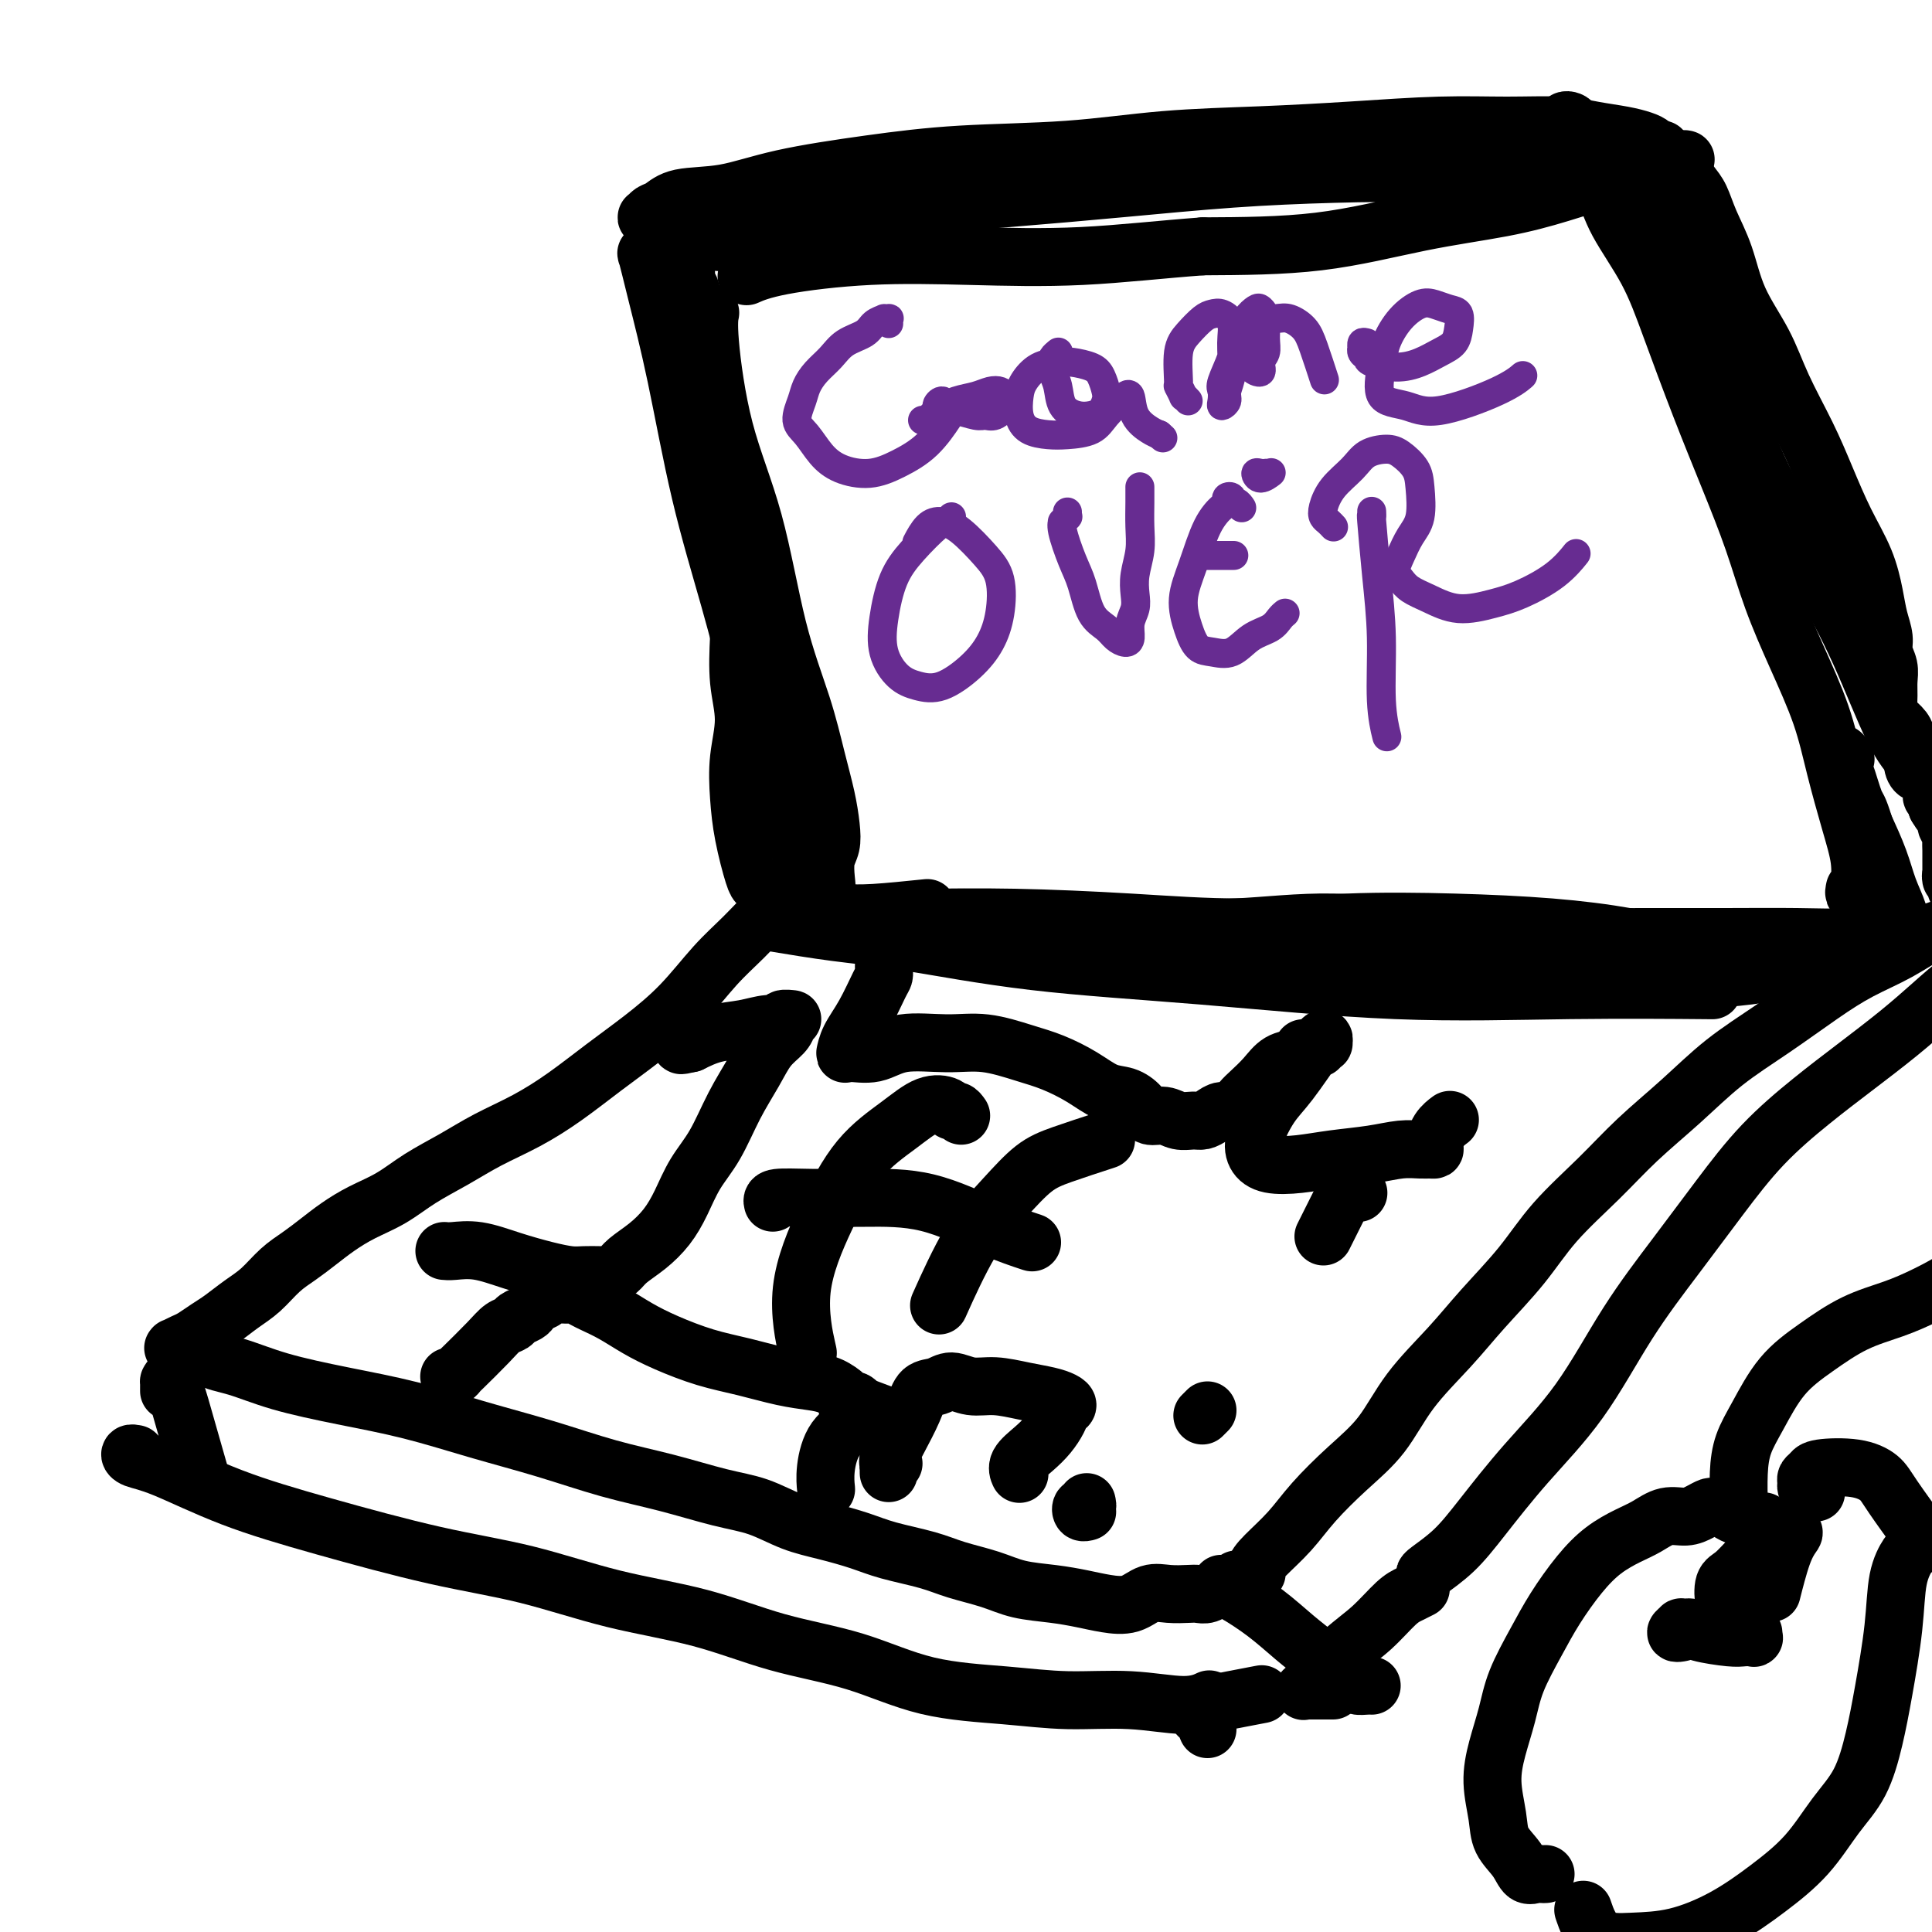
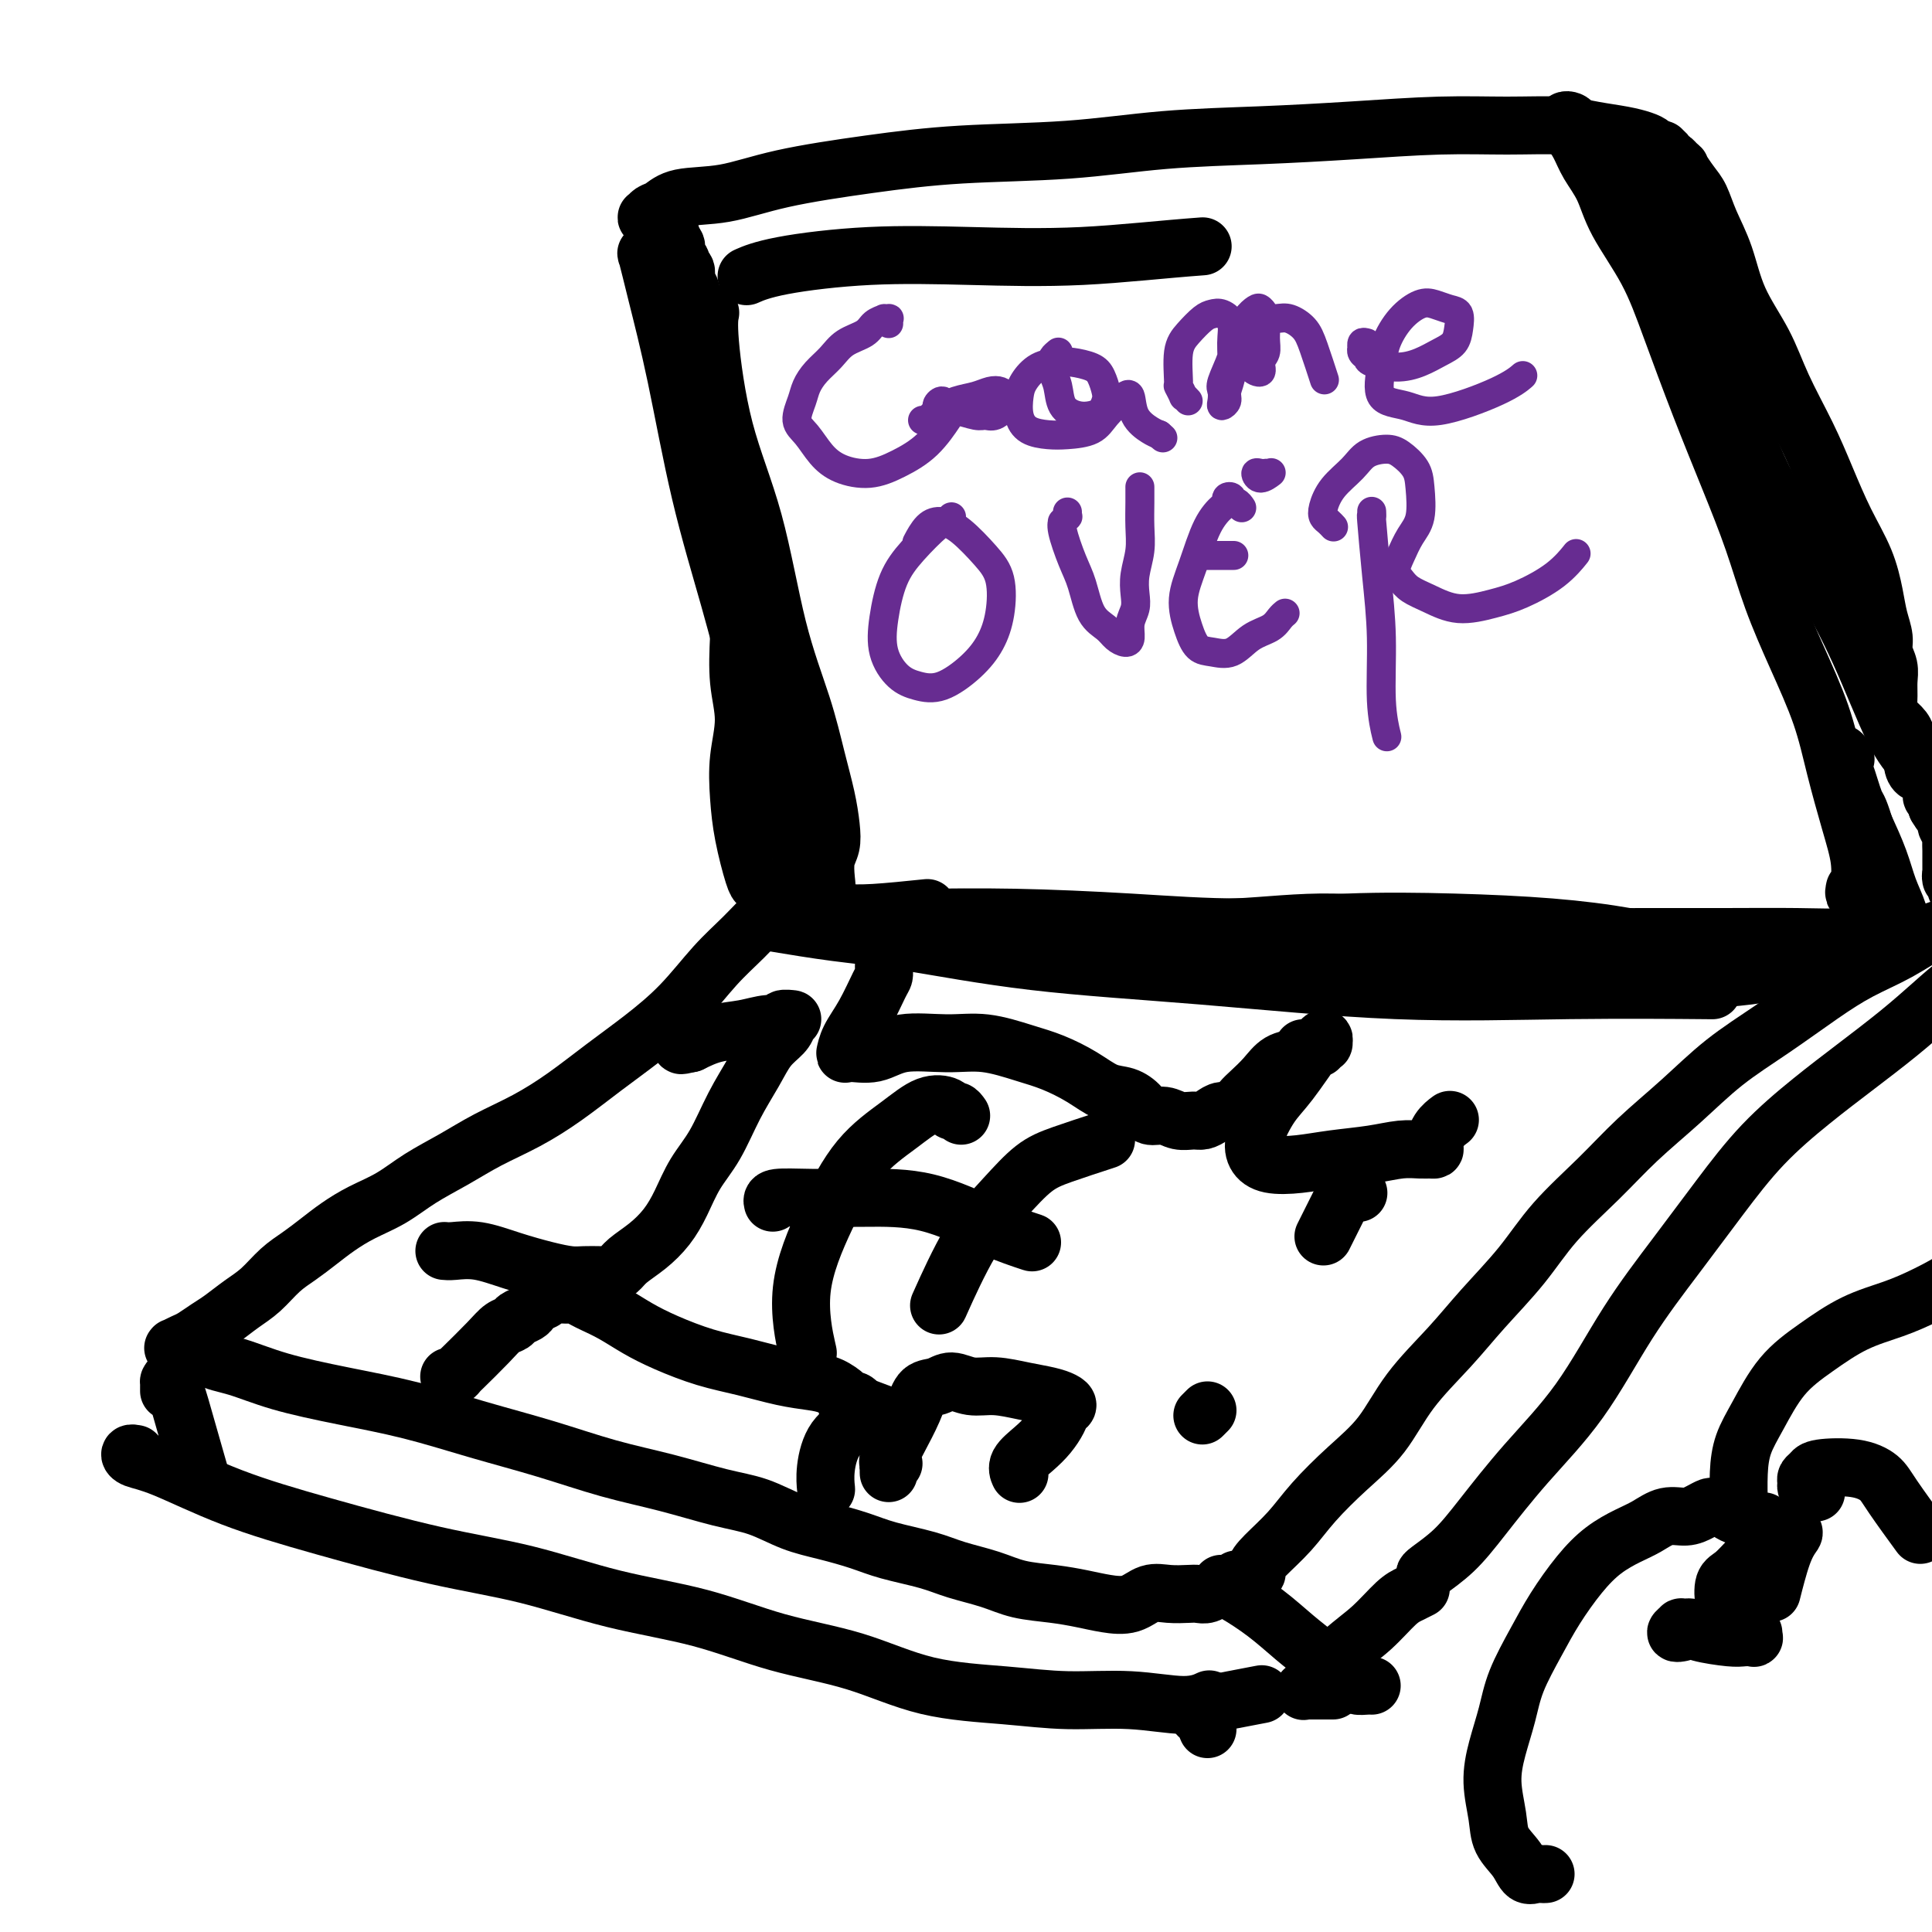
<svg xmlns="http://www.w3.org/2000/svg" viewBox="0 0 400 400" version="1.1">
  <g fill="none" stroke="#000000" stroke-width="12" stroke-linecap="round" stroke-linejoin="round">
    <path d="M157,183c-0.224,-0.131 -0.447,-0.262 -1,-2c-0.553,-1.738 -1.434,-5.083 -2,-8c-0.566,-2.917 -0.817,-5.404 -1,-8c-0.183,-2.596 -0.297,-5.300 0,-8c0.297,-2.700 1.004,-5.398 1,-8c-0.004,-2.602 -0.718,-5.110 -1,-8c-0.282,-2.890 -0.131,-6.162 0,-9c0.131,-2.838 0.242,-5.244 0,-8c-0.242,-2.756 -0.837,-5.864 -1,-9c-0.163,-3.136 0.107,-6.301 0,-9c-0.107,-2.699 -0.592,-4.932 -1,-7c-0.408,-2.068 -0.739,-3.970 -1,-6c-0.261,-2.030 -0.452,-4.186 -1,-6c-0.548,-1.814 -1.453,-3.284 -2,-5c-0.547,-1.716 -0.735,-3.677 -1,-5c-0.265,-1.323 -0.606,-2.007 -1,-3c-0.394,-0.993 -0.841,-2.296 -1,-3c-0.159,-0.704 -0.028,-0.808 0,-1c0.028,-0.192 -0.045,-0.470 0,-1c0.045,-0.530 0.209,-1.311 0,-2c-0.209,-0.689 -0.792,-1.287 -1,-2c-0.208,-0.713 -0.041,-1.543 0,-2c0.041,-0.457 -0.046,-0.542 0,-1c0.046,-0.458 0.224,-1.289 0,-2c-0.224,-0.711 -0.848,-1.303 -1,-2c-0.152,-0.697 0.170,-1.500 0,-2c-0.170,-0.500 -0.833,-0.698 -1,-1c-0.167,-0.302 0.161,-0.710 0,-1c-0.161,-0.290 -0.813,-0.463 -1,-1c-0.187,-0.537 0.089,-1.439 0,-2c-0.089,-0.561 -0.545,-0.780 -1,-1" />
    <path d="M139,50c-1.980,-8.842 -0.429,-2.948 0,-1c0.429,1.948 -0.264,-0.052 -1,-1c-0.736,-0.948 -1.515,-0.846 -2,-1c-0.485,-0.154 -0.674,-0.565 -1,-1c-0.326,-0.435 -0.787,-0.894 -1,-1c-0.213,-0.106 -0.179,0.142 0,0c0.179,-0.142 0.502,-0.674 1,-1c0.498,-0.326 1.170,-0.447 2,-1c0.830,-0.553 1.816,-1.539 4,-2c2.184,-0.461 5.565,-0.399 9,-1c3.435,-0.601 6.922,-1.867 12,-3c5.078,-1.133 11.746,-2.135 18,-3c6.254,-0.865 12.096,-1.594 19,-2c6.904,-0.406 14.872,-0.491 22,-1c7.128,-0.509 13.416,-1.443 20,-2c6.584,-0.557 13.463,-0.739 20,-1c6.537,-0.261 12.732,-0.603 19,-1c6.268,-0.397 12.609,-0.850 18,-1c5.391,-0.150 9.832,0.001 14,0c4.168,-0.001 8.062,-0.155 11,0c2.938,0.155 4.919,0.620 7,1c2.081,0.380 4.260,0.676 6,1c1.740,0.324 3.039,0.674 4,1c0.961,0.326 1.582,0.626 2,1c0.418,0.374 0.633,0.822 1,1c0.367,0.178 0.886,0.085 1,0c0.114,-0.085 -0.177,-0.164 0,0c0.177,0.164 0.821,0.570 1,1c0.179,0.430 -0.106,0.885 0,1c0.106,0.115 0.602,-0.110 1,0c0.398,0.110 0.699,0.555 1,1" />
    <path d="M347,34c1.215,0.851 0.752,0.478 1,1c0.248,0.522 1.208,1.938 2,3c0.792,1.062 1.415,1.768 2,3c0.585,1.232 1.130,2.989 2,5c0.870,2.011 2.063,4.275 3,7c0.937,2.725 1.618,5.912 3,9c1.382,3.088 3.464,6.077 5,9c1.536,2.923 2.526,5.781 4,9c1.474,3.219 3.431,6.800 5,10c1.569,3.200 2.749,6.018 4,9c1.251,2.982 2.574,6.129 4,9c1.426,2.871 2.955,5.468 4,8c1.045,2.532 1.604,4.999 2,7c0.396,2.001 0.628,3.536 1,5c0.372,1.464 0.884,2.856 1,4c0.116,1.144 -0.166,2.039 0,3c0.166,0.961 0.778,1.986 1,3c0.222,1.014 0.052,2.015 0,3c-0.052,0.985 0.013,1.955 0,3c-0.013,1.045 -0.105,2.166 0,3c0.105,0.834 0.406,1.382 1,2c0.594,0.618 1.482,1.308 2,2c0.518,0.692 0.667,1.388 1,2c0.333,0.612 0.850,1.141 1,2c0.150,0.859 -0.066,2.047 0,3c0.066,0.953 0.414,1.670 1,2c0.586,0.330 1.411,0.274 2,1c0.589,0.726 0.941,2.236 1,3c0.059,0.764 -0.177,0.783 0,1c0.177,0.217 0.765,0.634 1,1c0.235,0.366 0.118,0.683 0,1" />
    <path d="M401,167c2.016,3.435 2.057,2.022 2,2c-0.057,-0.022 -0.211,1.346 0,2c0.211,0.654 0.789,0.595 1,1c0.211,0.405 0.057,1.273 0,2c-0.057,0.727 -0.015,1.314 0,2c0.015,0.686 0.003,1.471 0,2c-0.003,0.529 0.003,0.804 0,1c-0.003,0.196 -0.015,0.315 0,1c0.015,0.685 0.056,1.935 0,2c-0.056,0.065 -0.211,-1.055 0,-1c0.211,0.055 0.788,1.284 1,2c0.212,0.716 0.061,0.919 0,1c-0.061,0.081 -0.030,0.041 0,0" />
    <path d="M160,191c4.370,0.722 8.741,1.445 13,2c4.259,0.555 8.407,0.944 15,2c6.593,1.056 15.630,2.780 26,4c10.370,1.220 22.071,1.935 35,3c12.929,1.065 27.084,2.481 40,3c12.916,0.519 24.593,0.140 36,0c11.407,-0.140 22.545,-0.040 27,0c4.455,0.040 2.228,0.020 0,0" />
    <path d="M162,187c0.083,-0.114 0.166,-0.229 0,0c-0.166,0.229 -0.583,0.800 -1,1c-0.417,0.200 -0.836,0.029 -2,1c-1.164,0.971 -3.074,3.083 -5,5c-1.926,1.917 -3.867,3.639 -6,6c-2.133,2.361 -4.458,5.363 -7,8c-2.542,2.637 -5.301,4.911 -8,7c-2.699,2.089 -5.339,3.994 -8,6c-2.661,2.006 -5.344,4.115 -8,6c-2.656,1.885 -5.286,3.547 -8,5c-2.714,1.453 -5.512,2.696 -8,4c-2.488,1.304 -4.664,2.670 -7,4c-2.336,1.330 -4.830,2.624 -7,4c-2.170,1.376 -4.015,2.833 -6,4c-1.985,1.167 -4.109,2.044 -6,3c-1.891,0.956 -3.548,1.992 -5,3c-1.452,1.008 -2.698,1.988 -4,3c-1.302,1.012 -2.659,2.057 -4,3c-1.341,0.943 -2.665,1.785 -4,3c-1.335,1.215 -2.679,2.801 -4,4c-1.321,1.199 -2.618,2.009 -4,3c-1.382,0.991 -2.847,2.164 -4,3c-1.153,0.836 -1.993,1.334 -3,2c-1.007,0.666 -2.180,1.499 -3,2c-0.820,0.501 -1.288,0.671 -2,1c-0.712,0.329 -1.667,0.816 -2,1c-0.333,0.184 -0.045,0.063 0,0c0.045,-0.063 -0.153,-0.068 0,0c0.153,0.068 0.657,0.211 1,0c0.343,-0.211 0.527,-0.774 1,-1c0.473,-0.226 1.237,-0.113 2,0" />
    <path d="M40,278c1.037,0.442 1.629,2.046 3,3c1.371,0.954 3.522,1.259 6,2c2.478,0.741 5.283,1.919 9,3c3.717,1.081 8.344,2.064 13,3c4.656,0.936 9.339,1.825 14,3c4.661,1.175 9.301,2.636 14,4c4.699,1.364 9.458,2.629 14,4c4.542,1.371 8.866,2.846 13,4c4.134,1.154 8.077,1.986 12,3c3.923,1.014 7.826,2.211 11,3c3.174,0.789 5.619,1.170 8,2c2.381,0.830 4.698,2.109 7,3c2.302,0.891 4.587,1.393 7,2c2.413,0.607 4.952,1.317 7,2c2.048,0.683 3.606,1.338 6,2c2.394,0.662 5.626,1.329 8,2c2.374,0.671 3.891,1.346 6,2c2.109,0.654 4.811,1.289 7,2c2.189,0.711 3.866,1.499 6,2c2.134,0.501 4.724,0.715 7,1c2.276,0.285 4.239,0.640 6,1c1.761,0.360 3.319,0.723 5,1c1.681,0.277 3.486,0.466 5,0c1.514,-0.466 2.737,-1.588 4,-2c1.263,-0.412 2.565,-0.115 4,0c1.435,0.115 3.003,0.046 4,0c0.997,-0.046 1.425,-0.070 2,0c0.575,0.070 1.299,0.235 2,0c0.701,-0.235 1.381,-0.871 2,-1c0.619,-0.129 1.177,0.249 2,0c0.823,-0.249 1.912,-1.124 3,-2" />
    <path d="M257,327c4.182,-1.106 3.137,-1.372 3,-2c-0.137,-0.628 0.633,-1.620 2,-3c1.367,-1.380 3.331,-3.149 5,-5c1.669,-1.851 3.043,-3.784 5,-6c1.957,-2.216 4.498,-4.714 7,-7c2.502,-2.286 4.965,-4.359 7,-7c2.035,-2.641 3.643,-5.851 6,-9c2.357,-3.149 5.465,-6.237 8,-9c2.535,-2.763 4.499,-5.202 7,-8c2.501,-2.798 5.541,-5.957 8,-9c2.459,-3.043 4.338,-5.971 7,-9c2.662,-3.029 6.108,-6.159 9,-9c2.892,-2.841 5.229,-5.392 8,-8c2.771,-2.608 5.974,-5.271 9,-8c3.026,-2.729 5.875,-5.523 9,-8c3.125,-2.477 6.527,-4.635 10,-7c3.473,-2.365 7.019,-4.935 10,-7c2.981,-2.065 5.398,-3.625 8,-5c2.602,-1.375 5.388,-2.564 8,-4c2.612,-1.436 5.049,-3.117 7,-4c1.951,-0.883 3.414,-0.966 4,-1c0.586,-0.034 0.293,-0.017 0,0" />
    <path d="M295,326c-0.015,-0.113 -0.031,-0.227 1,-1c1.031,-0.773 3.107,-2.206 5,-4c1.893,-1.794 3.602,-3.948 6,-7c2.398,-3.052 5.485,-7.000 9,-11c3.515,-4.000 7.457,-8.051 11,-13c3.543,-4.949 6.685,-10.797 10,-16c3.315,-5.203 6.802,-9.761 10,-14c3.198,-4.239 6.107,-8.159 9,-12c2.893,-3.841 5.770,-7.604 9,-11c3.230,-3.396 6.812,-6.424 10,-9c3.188,-2.576 5.983,-4.701 9,-7c3.017,-2.299 6.256,-4.771 9,-7c2.744,-2.229 4.993,-4.216 7,-6c2.007,-1.784 3.771,-3.365 6,-5c2.229,-1.635 4.923,-3.324 6,-4c1.077,-0.676 0.539,-0.338 0,0" />
    <path d="M256,327c-0.338,0.425 -0.676,0.849 -1,1c-0.324,0.151 -0.634,0.027 -1,0c-0.366,-0.027 -0.788,0.042 -1,0c-0.212,-0.042 -0.214,-0.196 0,0c0.214,0.196 0.644,0.741 1,1c0.356,0.259 0.640,0.233 2,1c1.360,0.767 3.797,2.327 6,4c2.203,1.673 4.172,3.457 6,5c1.828,1.543 3.516,2.844 5,4c1.484,1.156 2.766,2.166 4,3c1.234,0.834 2.422,1.491 3,2c0.578,0.509 0.547,0.868 1,1c0.453,0.132 1.391,0.035 2,0c0.609,-0.035 0.888,-0.010 1,0c0.112,0.010 0.056,0.005 0,0" />
    <path d="M28,301c0.117,0.024 0.234,0.049 0,0c-0.234,-0.049 -0.820,-0.171 -1,0c-0.180,0.171 0.047,0.636 1,1c0.953,0.364 2.634,0.626 6,2c3.366,1.374 8.418,3.858 14,6c5.582,2.142 11.693,3.940 19,6c7.307,2.060 15.808,4.382 23,6c7.192,1.618 13.075,2.531 19,4c5.925,1.469 11.893,3.493 18,5c6.107,1.507 12.355,2.498 18,4c5.645,1.502 10.689,3.517 16,5c5.311,1.483 10.891,2.435 16,4c5.109,1.565 9.748,3.745 15,5c5.252,1.255 11.117,1.587 16,2c4.883,0.413 8.784,0.909 13,1c4.216,0.091 8.749,-0.223 13,0c4.251,0.223 8.221,0.983 11,1c2.779,0.017 4.365,-0.709 5,-1c0.635,-0.291 0.317,-0.145 0,0" />
    <path d="M384,184c-0.112,0.536 -0.225,1.073 0,1c0.225,-0.073 0.787,-0.755 1,-1c0.213,-0.245 0.076,-0.053 0,0c-0.076,0.053 -0.091,-0.035 0,-1c0.091,-0.965 0.287,-2.809 0,-5c-0.287,-2.191 -1.056,-4.731 -2,-8c-0.944,-3.269 -2.064,-7.268 -3,-11c-0.936,-3.732 -1.687,-7.198 -3,-11c-1.313,-3.802 -3.189,-7.940 -5,-12c-1.811,-4.060 -3.558,-8.041 -5,-12c-1.442,-3.959 -2.578,-7.895 -4,-12c-1.422,-4.105 -3.130,-8.378 -5,-13c-1.870,-4.622 -3.904,-9.593 -6,-15c-2.096,-5.407 -4.256,-11.250 -6,-16c-1.744,-4.750 -3.072,-8.405 -5,-12c-1.928,-3.595 -4.457,-7.128 -6,-10c-1.543,-2.872 -2.102,-5.084 -3,-7c-0.898,-1.916 -2.136,-3.536 -3,-5c-0.864,-1.464 -1.353,-2.771 -2,-4c-0.647,-1.229 -1.453,-2.381 -2,-3c-0.547,-0.619 -0.834,-0.707 -1,-1c-0.166,-0.293 -0.209,-0.791 0,-1c0.209,-0.209 0.671,-0.129 1,0c0.329,0.129 0.525,0.305 1,1c0.475,0.695 1.231,1.908 3,4c1.769,2.092 4.553,5.063 7,8c2.447,2.937 4.556,5.839 7,10c2.444,4.161 5.222,9.580 8,15" />
    <path d="M351,63c5.329,8.518 5.653,11.814 7,17c1.347,5.186 3.717,12.262 7,19c3.283,6.738 7.479,13.137 11,19c3.521,5.863 6.366,11.190 9,17c2.634,5.810 5.055,12.103 7,16c1.945,3.897 3.413,5.399 4,6c0.587,0.601 0.294,0.300 0,0" />
-     <path d="M150,50c-0.787,0.113 -1.573,0.226 -2,0c-0.427,-0.226 -0.493,-0.792 -1,-1c-0.507,-0.208 -1.455,-0.058 -2,0c-0.545,0.058 -0.688,0.025 -1,0c-0.312,-0.025 -0.793,-0.041 -1,0c-0.207,0.041 -0.139,0.138 1,0c1.139,-0.138 3.349,-0.512 7,-1c3.651,-0.488 8.742,-1.090 15,-2c6.258,-0.910 13.683,-2.128 21,-3c7.317,-0.872 14.528,-1.398 22,-2c7.472,-0.602 15.206,-1.281 23,-2c7.794,-0.719 15.648,-1.477 23,-2c7.352,-0.523 14.201,-0.809 21,-1c6.799,-0.191 13.547,-0.285 20,0c6.453,0.285 12.612,0.949 18,1c5.388,0.051 10.007,-0.512 14,-1c3.993,-0.488 7.361,-0.901 10,-1c2.639,-0.099 4.547,0.116 6,0c1.453,-0.116 2.449,-0.564 3,-1c0.551,-0.436 0.656,-0.860 1,-1c0.344,-0.140 0.929,0.004 1,0c0.071,-0.004 -0.370,-0.157 -1,0c-0.630,0.157 -1.448,0.625 -2,1c-0.552,0.375 -0.838,0.656 -2,1c-1.162,0.344 -3.199,0.751 -5,1c-1.801,0.249 -3.365,0.340 -6,1c-2.635,0.660 -6.341,1.890 -10,3c-3.659,1.110 -7.269,2.102 -12,3c-4.731,0.898 -10.581,1.703 -17,3c-6.419,1.297 -13.405,3.085 -21,4c-7.595,0.915 -15.797,0.958 -24,1" />
    <path d="M249,51c-8.251,0.601 -16.877,1.604 -25,2c-8.123,0.396 -15.743,0.183 -23,0c-7.257,-0.183 -14.151,-0.338 -21,0c-6.849,0.338 -13.652,1.168 -18,2c-4.348,0.832 -6.242,1.666 -7,2c-0.758,0.334 -0.379,0.167 0,0" />
    <path d="M136,56c-0.319,-0.771 -0.638,-1.542 -1,-2c-0.362,-0.458 -0.766,-0.601 -1,-1c-0.234,-0.399 -0.296,-1.052 0,0c0.296,1.052 0.952,3.811 2,8c1.048,4.189 2.488,9.808 4,17c1.512,7.192 3.097,15.958 5,24c1.903,8.042 4.125,15.362 6,22c1.875,6.638 3.405,12.595 5,19c1.595,6.405 3.256,13.258 5,19c1.744,5.742 3.573,10.372 5,14c1.427,3.628 2.453,6.252 3,8c0.547,1.748 0.616,2.618 1,3c0.384,0.382 1.083,0.275 1,0c-0.083,-0.275 -0.947,-0.720 -1,-1c-0.053,-0.280 0.704,-0.397 1,-1c0.296,-0.603 0.130,-1.691 0,-3c-0.130,-1.309 -0.222,-2.838 0,-4c0.222,-1.162 0.760,-1.956 1,-3c0.240,-1.044 0.182,-2.339 0,-4c-0.182,-1.661 -0.489,-3.689 -1,-6c-0.511,-2.311 -1.224,-4.904 -2,-8c-0.776,-3.096 -1.613,-6.694 -3,-11c-1.387,-4.306 -3.324,-9.319 -5,-16c-1.676,-6.681 -3.090,-15.031 -5,-22c-1.910,-6.969 -4.316,-12.559 -6,-19c-1.684,-6.441 -2.646,-13.734 -3,-18c-0.354,-4.266 -0.101,-5.505 0,-6c0.101,-0.495 0.051,-0.248 0,0" />
    <path d="M192,188c-4.043,0.415 -8.086,0.829 -11,1c-2.914,0.171 -4.700,0.098 -6,0c-1.300,-0.098 -2.114,-0.222 -3,0c-0.886,0.222 -1.842,0.791 -2,1c-0.158,0.209 0.484,0.059 2,0c1.516,-0.059 3.907,-0.025 7,0c3.093,0.025 6.889,0.042 12,0c5.111,-0.042 11.536,-0.141 19,0c7.464,0.141 15.966,0.524 24,1c8.034,0.476 15.598,1.047 23,1c7.402,-0.047 14.640,-0.712 22,-1c7.360,-0.288 14.841,-0.200 22,0c7.159,0.200 13.997,0.513 20,1c6.003,0.487 11.172,1.150 16,2c4.828,0.850 9.316,1.888 13,3c3.684,1.112 6.563,2.298 9,3c2.437,0.702 4.431,0.920 6,1c1.569,0.080 2.713,0.021 4,0c1.287,-0.021 2.719,-0.006 4,0c1.281,0.006 2.412,0.001 3,0c0.588,-0.001 0.633,-0.000 1,0c0.367,0.000 1.055,-0.001 1,0c-0.055,0.001 -0.852,0.003 -1,0c-0.148,-0.003 0.353,-0.012 0,0c-0.353,0.012 -1.558,0.044 -3,0c-1.442,-0.044 -3.119,-0.166 -5,0c-1.881,0.166 -3.966,0.619 -7,1c-3.034,0.381 -7.017,0.691 -11,1" />
    <path d="M351,203c-6.352,0.297 -9.731,0.040 -15,0c-5.269,-0.040 -12.429,0.138 -19,0c-6.571,-0.138 -12.555,-0.591 -19,-1c-6.445,-0.409 -13.352,-0.774 -20,-1c-6.648,-0.226 -13.035,-0.313 -19,-1c-5.965,-0.687 -11.506,-1.973 -16,-3c-4.494,-1.027 -7.940,-1.794 -11,-2c-3.060,-0.206 -5.736,0.151 -7,0c-1.264,-0.151 -1.118,-0.810 -1,-1c0.118,-0.190 0.209,0.087 1,0c0.791,-0.087 2.283,-0.539 5,-1c2.717,-0.461 6.659,-0.933 11,-1c4.341,-0.067 9.080,0.269 15,0c5.920,-0.269 13.020,-1.144 20,-1c6.980,0.144 13.839,1.306 21,2c7.161,0.694 14.623,0.919 22,1c7.377,0.081 14.668,0.018 21,0c6.332,-0.018 11.703,0.009 17,0c5.297,-0.009 10.520,-0.055 15,0c4.480,0.055 8.219,0.211 11,0c2.781,-0.211 4.605,-0.789 6,-1c1.395,-0.211 2.360,-0.053 3,0c0.640,0.053 0.954,0.003 1,0c0.046,-0.003 -0.176,0.041 0,0c0.176,-0.041 0.750,-0.168 1,0c0.250,0.168 0.178,0.631 0,0c-0.178,-0.631 -0.460,-2.355 -1,-4c-0.540,-1.645 -1.338,-3.212 -2,-5c-0.662,-1.788 -1.189,-3.797 -2,-6c-0.811,-2.203 -1.905,-4.602 -3,-7" />
    <path d="M386,171c-1.275,-4.194 -1.462,-3.681 -2,-5c-0.538,-1.319 -1.426,-4.472 -2,-6c-0.574,-1.528 -0.834,-1.430 -1,-2c-0.166,-0.570 -0.237,-1.807 0,-2c0.237,-0.193 0.782,0.659 1,1c0.218,0.341 0.109,0.170 0,0" />
    <path d="M93,285c0.305,0.117 0.609,0.235 1,0c0.391,-0.235 0.868,-0.822 1,-1c0.132,-0.178 -0.082,0.055 1,-1c1.082,-1.055 3.459,-3.396 5,-5c1.541,-1.604 2.244,-2.471 3,-3c0.756,-0.529 1.563,-0.719 2,-1c0.437,-0.281 0.502,-0.652 1,-1c0.498,-0.348 1.428,-0.671 2,-1c0.572,-0.329 0.786,-0.663 1,-1c0.214,-0.337 0.429,-0.679 1,-1c0.571,-0.321 1.500,-0.623 2,-1c0.500,-0.377 0.571,-0.830 1,-1c0.429,-0.170 1.216,-0.057 2,0c0.784,0.057 1.566,0.059 2,0c0.434,-0.059 0.519,-0.179 1,0c0.481,0.179 1.357,0.655 2,1c0.643,0.345 1.054,0.557 2,1c0.946,0.443 2.427,1.115 4,2c1.573,0.885 3.238,1.981 5,3c1.762,1.019 3.622,1.961 6,3c2.378,1.039 5.272,2.175 8,3c2.728,0.825 5.288,1.338 8,2c2.712,0.662 5.577,1.474 8,2c2.423,0.526 4.403,0.767 6,1c1.597,0.233 2.810,0.458 4,1c1.190,0.542 2.358,1.399 3,2c0.642,0.601 0.760,0.945 1,1c0.240,0.055 0.603,-0.177 1,0c0.397,0.177 0.828,0.765 1,1c0.172,0.235 0.086,0.118 0,0" />
    <path d="M178,291c8.921,3.420 1.725,0.468 -1,0c-2.725,-0.468 -0.979,1.546 -1,3c-0.021,1.454 -1.810,2.349 -3,4c-1.190,1.651 -1.782,4.060 -2,6c-0.218,1.940 -0.062,3.411 0,4c0.062,0.589 0.031,0.294 0,0" />
    <path d="M185,303c-0.423,-0.121 -0.845,-0.242 -1,0c-0.155,0.242 -0.042,0.847 0,1c0.042,0.153 0.011,-0.144 0,0c-0.011,0.144 -0.004,0.731 0,1c0.004,0.269 0.006,0.220 0,0c-0.006,-0.220 -0.020,-0.610 0,-1c0.020,-0.390 0.073,-0.781 0,-1c-0.073,-0.219 -0.273,-0.268 0,-1c0.273,-0.732 1.020,-2.148 2,-4c0.980,-1.852 2.193,-4.138 3,-6c0.807,-1.862 1.207,-3.298 2,-4c0.793,-0.702 1.978,-0.668 3,-1c1.022,-0.332 1.880,-1.028 3,-1c1.120,0.028 2.503,0.781 4,1c1.497,0.219 3.110,-0.096 5,0c1.890,0.096 4.058,0.602 6,1c1.942,0.398 3.656,0.686 5,1c1.344,0.314 2.316,0.653 3,1c0.684,0.347 1.079,0.700 1,1c-0.079,0.300 -0.631,0.545 -1,1c-0.369,0.455 -0.554,1.121 -1,2c-0.446,0.879 -1.153,1.973 -2,3c-0.847,1.027 -1.835,1.987 -3,3c-1.165,1.013 -2.506,2.081 -3,3c-0.494,0.919 -0.141,1.691 0,2c0.141,0.309 0.071,0.154 0,0" />
-     <path d="M225,311c0.105,0.453 0.210,0.906 0,1c-0.210,0.094 -0.736,-0.171 -1,0c-0.264,0.171 -0.267,0.778 0,1c0.267,0.222 0.803,0.060 1,0c0.197,-0.060 0.056,-0.017 0,0c-0.056,0.017 -0.028,0.009 0,0" />
    <path d="M250,292c-0.423,0.423 -0.845,0.845 -1,1c-0.155,0.155 -0.042,0.042 0,0c0.042,-0.042 0.012,-0.012 0,0c-0.012,0.012 -0.006,0.006 0,0" />
    <path d="M183,200c0.003,0.447 0.006,0.895 0,1c-0.006,0.105 -0.022,-0.132 0,0c0.022,0.132 0.083,0.631 0,1c-0.083,0.369 -0.310,0.606 -1,2c-0.690,1.394 -1.845,3.945 -3,6c-1.155,2.055 -2.312,3.615 -3,5c-0.688,1.385 -0.906,2.596 -1,3c-0.094,0.404 -0.062,0.002 1,0c1.062,-0.002 3.154,0.398 5,0c1.846,-0.398 3.447,-1.594 6,-2c2.553,-0.406 6.058,-0.023 9,0c2.942,0.023 5.322,-0.312 8,0c2.678,0.312 5.654,1.273 8,2c2.346,0.727 4.060,1.219 6,2c1.940,0.781 4.104,1.849 6,3c1.896,1.151 3.522,2.384 5,3c1.478,0.616 2.807,0.614 4,1c1.193,0.386 2.249,1.161 3,2c0.751,0.839 1.198,1.742 2,2c0.802,0.258 1.958,-0.130 3,0c1.042,0.130 1.970,0.777 3,1c1.030,0.223 2.163,0.023 3,0c0.837,-0.023 1.379,0.131 2,0c0.621,-0.131 1.320,-0.548 2,-1c0.680,-0.452 1.340,-0.939 2,-1c0.660,-0.061 1.320,0.303 2,0c0.680,-0.303 1.381,-1.272 2,-2c0.619,-0.728 1.156,-1.216 2,-2c0.844,-0.784 1.997,-1.865 3,-3c1.003,-1.135 1.858,-2.324 3,-3c1.142,-0.676 2.571,-0.838 4,-1" />
    <path d="M269,219c2.400,-2.156 1.400,-2.044 1,-2c-0.400,0.044 -0.200,0.022 0,0" />
    <path d="M273,217c0.431,-0.462 0.862,-0.925 1,-1c0.138,-0.075 -0.017,0.237 0,0c0.017,-0.237 0.206,-1.024 0,-1c-0.206,0.024 -0.809,0.859 -1,1c-0.191,0.141 0.028,-0.412 -1,1c-1.028,1.412 -3.302,4.788 -5,7c-1.698,2.212 -2.820,3.259 -4,5c-1.180,1.741 -2.420,4.176 -3,6c-0.580,1.824 -0.502,3.036 0,4c0.502,0.964 1.428,1.680 3,2c1.572,0.320 3.790,0.243 6,0c2.210,-0.243 4.413,-0.654 7,-1c2.587,-0.346 5.559,-0.628 8,-1c2.441,-0.372 4.352,-0.833 6,-1c1.648,-0.167 3.032,-0.040 4,0c0.968,0.040 1.521,-0.007 2,0c0.479,0.007 0.885,0.068 1,0c0.115,-0.068 -0.062,-0.266 0,-1c0.062,-0.734 0.363,-2.005 1,-3c0.637,-0.995 1.611,-1.713 2,-2c0.389,-0.287 0.195,-0.144 0,0" />
    <path d="M92,259c0.444,0.047 0.888,0.093 2,0c1.112,-0.093 2.891,-0.326 5,0c2.109,0.326 4.547,1.212 7,2c2.453,0.788 4.920,1.479 7,2c2.080,0.521 3.772,0.871 5,1c1.228,0.129 1.991,0.035 3,0c1.009,-0.035 2.263,-0.012 3,0c0.737,0.012 0.958,0.012 1,0c0.042,-0.012 -0.096,-0.036 0,0c0.096,0.036 0.427,0.132 1,0c0.573,-0.132 1.388,-0.490 2,-1c0.612,-0.510 1.019,-1.170 2,-2c0.981,-0.830 2.534,-1.828 4,-3c1.466,-1.172 2.846,-2.517 4,-4c1.154,-1.483 2.084,-3.106 3,-5c0.916,-1.894 1.820,-4.061 3,-6c1.180,-1.939 2.638,-3.650 4,-6c1.362,-2.350 2.628,-5.340 4,-8c1.372,-2.660 2.849,-4.990 4,-7c1.151,-2.010 1.975,-3.701 3,-5c1.025,-1.299 2.253,-2.205 3,-3c0.747,-0.795 1.015,-1.477 1,-2c-0.015,-0.523 -0.313,-0.887 0,-1c0.313,-0.113 1.237,0.025 1,0c-0.237,-0.025 -1.633,-0.215 -2,0c-0.367,0.215 0.297,0.834 0,1c-0.297,0.166 -1.554,-0.120 -3,0c-1.446,0.120 -3.082,0.648 -5,1c-1.918,0.352 -4.120,0.529 -6,1c-1.880,0.471 -3.440,1.235 -5,2" />
    <path d="M143,216c-3.333,0.778 -1.667,0.222 -1,0c0.667,-0.222 0.333,-0.111 0,0" />
    <path d="M199,231c-0.316,-0.447 -0.633,-0.894 -1,-1c-0.367,-0.106 -0.785,0.129 -1,0c-0.215,-0.129 -0.229,-0.622 -1,-1c-0.771,-0.378 -2.300,-0.642 -4,0c-1.700,0.642 -3.573,2.191 -6,4c-2.427,1.809 -5.410,3.877 -8,7c-2.590,3.123 -4.787,7.301 -7,12c-2.213,4.699 -4.442,9.919 -5,15c-0.558,5.081 0.555,10.023 1,12c0.445,1.977 0.223,0.988 0,0" />
    <path d="M229,236c-3.262,1.063 -6.525,2.126 -9,3c-2.475,0.874 -4.163,1.560 -6,3c-1.837,1.440 -3.822,3.633 -6,6c-2.178,2.367 -4.548,4.906 -7,9c-2.452,4.094 -4.986,9.741 -6,12c-1.014,2.259 -0.507,1.129 0,0" />
    <path d="M160,249c-0.118,-0.422 -0.237,-0.843 1,-1c1.237,-0.157 3.828,-0.049 7,0c3.172,0.049 6.925,0.038 11,0c4.075,-0.038 8.474,-0.103 13,1c4.526,1.103 9.180,3.374 13,5c3.820,1.626 6.806,2.607 8,3c1.194,0.393 0.597,0.196 0,0" />
    <path d="M281,247c0.218,-0.014 0.437,-0.028 0,0c-0.437,0.028 -1.529,0.099 -2,0c-0.471,-0.099 -0.322,-0.367 -1,1c-0.678,1.367 -2.182,4.368 -3,6c-0.818,1.632 -0.948,1.895 -1,2c-0.052,0.105 -0.026,0.053 0,0" />
    <path d="M35,288c-0.003,-0.300 -0.005,-0.600 0,-1c0.005,-0.400 0.019,-0.902 0,-1c-0.019,-0.098 -0.071,0.206 0,0c0.071,-0.206 0.267,-0.921 1,1c0.733,1.921 2.005,6.479 3,10c0.995,3.521 1.713,6.006 2,7c0.287,0.994 0.144,0.497 0,0" />
    <path d="M276,350c-0.303,-0.000 -0.606,-0.000 -1,0c-0.394,0.000 -0.880,0.000 -1,0c-0.120,-0.000 0.127,-0.000 0,0c-0.127,0.000 -0.626,0.000 -1,0c-0.374,-0.000 -0.622,-0.000 -1,0c-0.378,0.000 -0.887,0.001 -1,0c-0.113,-0.001 0.170,-0.004 0,0c-0.170,0.004 -0.793,0.017 -1,0c-0.207,-0.017 0.001,-0.062 0,0c-0.001,0.062 -0.210,0.230 0,0c0.210,-0.230 0.839,-0.860 1,-1c0.161,-0.140 -0.148,0.208 1,-1c1.148,-1.208 3.751,-3.974 6,-6c2.249,-2.026 4.144,-3.314 6,-5c1.856,-1.686 3.673,-3.772 5,-5c1.327,-1.228 2.165,-1.600 3,-2c0.835,-0.400 1.667,-0.829 2,-1c0.333,-0.171 0.166,-0.086 0,0" />
    <path d="M250,358c-0.304,-0.759 -0.609,-1.517 -1,-2c-0.391,-0.483 -0.870,-0.690 -1,-1c-0.130,-0.310 0.089,-0.722 0,-1c-0.089,-0.278 -0.485,-0.421 2,-1c2.485,-0.579 7.853,-1.594 10,-2c2.147,-0.406 1.074,-0.203 0,0" />
    <path d="M320,388c-0.360,0.018 -0.720,0.035 -1,0c-0.280,-0.035 -0.480,-0.124 -1,0c-0.520,0.124 -1.359,0.461 -2,0c-0.641,-0.461 -1.084,-1.720 -2,-3c-0.916,-1.280 -2.306,-2.581 -3,-4c-0.694,-1.419 -0.693,-2.957 -1,-5c-0.307,-2.043 -0.921,-4.593 -1,-7c-0.079,-2.407 0.379,-4.672 1,-7c0.621,-2.328 1.407,-4.719 2,-7c0.593,-2.281 0.993,-4.452 2,-7c1.007,-2.548 2.622,-5.473 4,-8c1.378,-2.527 2.521,-4.654 4,-7c1.479,-2.346 3.294,-4.909 5,-7c1.706,-2.091 3.303,-3.708 5,-5c1.697,-1.292 3.494,-2.258 5,-3c1.506,-0.742 2.722,-1.260 4,-2c1.278,-0.740 2.617,-1.701 4,-2c1.383,-0.299 2.808,0.063 4,0c1.192,-0.063 2.150,-0.550 3,-1c0.850,-0.450 1.592,-0.864 2,-1c0.408,-0.136 0.483,0.006 1,0c0.517,-0.006 1.477,-0.159 2,0c0.523,0.159 0.610,0.631 1,1c0.390,0.369 1.084,0.635 2,1c0.916,0.365 2.054,0.829 3,1c0.946,0.171 1.699,0.049 2,0c0.301,-0.049 0.151,-0.024 0,0" />
    <path d="M348,338c0.145,-0.030 0.291,-0.060 0,0c-0.291,0.060 -1.017,0.212 -1,0c0.017,-0.212 0.777,-0.786 1,-1c0.223,-0.214 -0.092,-0.068 0,0c0.092,0.068 0.590,0.057 1,0c0.410,-0.057 0.730,-0.159 1,0c0.270,0.159 0.489,0.580 2,1c1.511,0.420 4.314,0.841 6,1c1.686,0.159 2.253,0.057 3,0c0.747,-0.057 1.673,-0.070 2,0c0.327,0.070 0.057,0.224 0,0c-0.057,-0.224 0.101,-0.824 0,-1c-0.101,-0.176 -0.459,0.072 -1,0c-0.541,-0.072 -1.264,-0.466 -2,-1c-0.736,-0.534 -1.484,-1.210 -2,-2c-0.516,-0.790 -0.798,-1.694 -1,-3c-0.202,-1.306 -0.323,-3.012 0,-4c0.323,-0.988 1.088,-1.256 2,-2c0.912,-0.744 1.969,-1.963 3,-3c1.031,-1.037 2.036,-1.891 3,-3c0.964,-1.109 1.887,-2.471 3,-3c1.113,-0.529 2.417,-0.225 3,0c0.583,0.225 0.445,0.369 0,1c-0.445,0.631 -1.197,1.747 -2,4c-0.803,2.253 -1.658,5.644 -2,7c-0.342,1.356 -0.171,0.678 0,0" />
    <path d="M376,309c-0.307,0.089 -0.615,0.179 -1,0c-0.385,-0.179 -0.848,-0.626 -1,-1c-0.152,-0.374 0.005,-0.676 0,-1c-0.005,-0.324 -0.174,-0.670 0,-1c0.174,-0.330 0.690,-0.644 1,-1c0.310,-0.356 0.413,-0.753 2,-1c1.587,-0.247 4.657,-0.345 7,0c2.343,0.345 3.958,1.134 5,2c1.042,0.866 1.511,1.810 3,4c1.489,2.190 3.997,5.626 5,7c1.003,1.374 0.502,0.687 0,0" />
-     <path d="M396,321c-0.213,0.072 -0.427,0.143 -1,1c-0.573,0.857 -1.506,2.499 -2,5c-0.494,2.501 -0.549,5.859 -1,10c-0.451,4.141 -1.296,9.064 -2,13c-0.704,3.936 -1.266,6.887 -2,10c-0.734,3.113 -1.641,6.390 -3,9c-1.359,2.610 -3.172,4.552 -5,7c-1.828,2.448 -3.673,5.402 -6,8c-2.327,2.598 -5.137,4.841 -8,7c-2.863,2.159 -5.780,4.234 -9,6c-3.220,1.766 -6.744,3.222 -10,4c-3.256,0.778 -6.244,0.879 -9,1c-2.756,0.121 -5.281,0.263 -7,-1c-1.719,-1.263 -2.634,-3.932 -3,-5c-0.366,-1.068 -0.183,-0.534 0,0" />
    <path d="M360,312c-0.004,-0.029 -0.007,-0.058 0,0c0.007,0.058 0.026,0.204 0,-1c-0.026,-1.204 -0.096,-3.759 0,-6c0.096,-2.241 0.357,-4.168 1,-6c0.643,-1.832 1.668,-3.568 3,-6c1.332,-2.432 2.973,-5.560 5,-8c2.027,-2.440 4.442,-4.192 7,-6c2.558,-1.808 5.260,-3.672 8,-5c2.740,-1.328 5.518,-2.120 8,-3c2.482,-0.880 4.669,-1.849 7,-3c2.331,-1.151 4.806,-2.484 7,-4c2.194,-1.516 4.108,-3.216 6,-5c1.892,-1.784 3.761,-3.652 5,-6c1.239,-2.348 1.848,-5.176 3,-8c1.152,-2.824 2.849,-5.645 4,-8c1.151,-2.355 1.758,-4.244 2,-5c0.242,-0.756 0.121,-0.378 0,0" />
  </g>
  <g fill="none" stroke="#672C91" stroke-width="6" stroke-linecap="round" stroke-linejoin="round">
    <path d="M184,67c-0.034,-0.421 -0.068,-0.843 0,-1c0.068,-0.157 0.238,-0.050 0,0c-0.238,0.050 -0.886,0.043 -1,0c-0.114,-0.043 0.304,-0.122 0,0c-0.304,0.122 -1.331,0.444 -2,1c-0.669,0.556 -0.981,1.345 -2,2c-1.019,0.655 -2.745,1.174 -4,2c-1.255,0.826 -2.040,1.957 -3,3c-0.960,1.043 -2.094,1.996 -3,3c-0.906,1.004 -1.583,2.057 -2,3c-0.417,0.943 -0.575,1.776 -1,3c-0.425,1.224 -1.119,2.841 -1,4c0.119,1.159 1.051,1.861 2,3c0.949,1.139 1.915,2.716 3,4c1.085,1.284 2.288,2.277 4,3c1.712,0.723 3.934,1.177 6,1c2.066,-0.177 3.976,-0.986 6,-2c2.024,-1.014 4.160,-2.235 6,-4c1.840,-1.765 3.383,-4.076 4,-5c0.617,-0.924 0.309,-0.462 0,0" />
    <path d="M196,84c0.074,0.143 0.149,0.286 0,0c-0.149,-0.286 -0.520,-1.001 -1,-1c-0.480,0.001 -1.067,0.717 -1,1c0.067,0.283 0.788,0.132 1,0c0.212,-0.132 -0.084,-0.246 0,0c0.084,0.246 0.550,0.852 1,1c0.450,0.148 0.884,-0.162 2,0c1.116,0.162 2.912,0.797 4,1c1.088,0.203 1.466,-0.026 2,0c0.534,0.026 1.224,0.307 2,0c0.776,-0.307 1.640,-1.204 2,-2c0.360,-0.796 0.218,-1.493 0,-2c-0.218,-0.507 -0.513,-0.824 -1,-1c-0.487,-0.176 -1.167,-0.211 -2,0c-0.833,0.211 -1.821,0.670 -3,1c-1.179,0.330 -2.551,0.533 -4,1c-1.449,0.467 -2.976,1.197 -4,2c-1.024,0.803 -1.545,1.678 -2,2c-0.455,0.322 -0.844,0.092 -1,0c-0.156,-0.092 -0.078,-0.046 0,0" />
    <path d="M219,73c0.115,-0.095 0.230,-0.189 0,0c-0.230,0.189 -0.806,0.663 -1,1c-0.194,0.337 -0.005,0.539 0,1c0.005,0.461 -0.175,1.182 0,2c0.175,0.818 0.705,1.734 1,3c0.295,1.266 0.356,2.883 1,4c0.644,1.117 1.872,1.734 3,2c1.128,0.266 2.156,0.181 3,0c0.844,-0.181 1.504,-0.458 2,-1c0.496,-0.542 0.828,-1.350 1,-2c0.172,-0.650 0.186,-1.141 0,-2c-0.186,-0.859 -0.570,-2.085 -1,-3c-0.430,-0.915 -0.907,-1.518 -2,-2c-1.093,-0.482 -2.804,-0.843 -4,-1c-1.196,-0.157 -1.877,-0.111 -3,0c-1.123,0.111 -2.689,0.285 -4,1c-1.311,0.715 -2.367,1.971 -3,3c-0.633,1.029 -0.842,1.831 -1,3c-0.158,1.169 -0.264,2.704 0,4c0.264,1.296 0.899,2.353 2,3c1.101,0.647 2.669,0.885 4,1c1.331,0.115 2.423,0.108 4,0c1.577,-0.108 3.637,-0.315 5,-1c1.363,-0.685 2.029,-1.847 3,-3c0.971,-1.153 2.247,-2.297 3,-3c0.753,-0.703 0.982,-0.966 1,-1c0.018,-0.034 -0.175,0.162 0,0c0.175,-0.162 0.717,-0.683 1,0c0.283,0.683 0.307,2.568 1,4c0.693,1.432 2.055,2.409 3,3c0.945,0.591 1.472,0.795 2,1" />
    <path d="M240,90c1.333,1.167 0.667,0.583 0,0" />
    <path d="M246,83c-0.454,-0.486 -0.908,-0.973 -1,-1c-0.092,-0.027 0.176,0.405 0,0c-0.176,-0.405 -0.798,-1.646 -1,-2c-0.202,-0.354 0.015,0.179 0,-1c-0.015,-1.179 -0.261,-4.068 0,-6c0.261,-1.932 1.030,-2.905 2,-4c0.970,-1.095 2.140,-2.312 3,-3c0.860,-0.688 1.408,-0.849 2,-1c0.592,-0.151 1.226,-0.294 2,0c0.774,0.294 1.687,1.024 2,2c0.313,0.976 0.028,2.199 0,4c-0.028,1.801 0.203,4.179 0,6c-0.203,1.821 -0.838,3.084 -1,4c-0.162,0.916 0.151,1.486 0,2c-0.151,0.514 -0.766,0.973 -1,1c-0.234,0.027 -0.089,-0.379 0,-1c0.089,-0.621 0.121,-1.458 0,-2c-0.121,-0.542 -0.393,-0.790 0,-2c0.393,-1.210 1.453,-3.383 2,-5c0.547,-1.617 0.581,-2.678 1,-4c0.419,-1.322 1.222,-2.906 2,-4c0.778,-1.094 1.530,-1.699 2,-2c0.470,-0.301 0.658,-0.300 1,0c0.342,0.300 0.840,0.897 1,2c0.160,1.103 -0.017,2.711 0,4c0.017,1.289 0.228,2.260 0,3c-0.228,0.740 -0.896,1.250 -1,2c-0.104,0.750 0.357,1.740 0,2c-0.357,0.260 -1.530,-0.212 -2,-1c-0.470,-0.788 -0.235,-1.894 0,-3" />
    <path d="M259,73c-0.028,-1.131 0.902,-1.958 1,-3c0.098,-1.042 -0.637,-2.298 0,-3c0.637,-0.702 2.647,-0.849 4,-1c1.353,-0.151 2.047,-0.306 3,0c0.953,0.306 2.163,1.072 3,2c0.837,0.928 1.302,2.019 2,4c0.698,1.981 1.628,4.852 2,6c0.372,1.148 0.186,0.574 0,0" />
    <path d="M283,71c-0.420,-0.120 -0.841,-0.239 -1,0c-0.159,0.239 -0.057,0.837 0,1c0.057,0.163 0.068,-0.110 0,0c-0.068,0.110 -0.217,0.602 0,1c0.217,0.398 0.799,0.703 1,1c0.201,0.297 0.022,0.586 1,1c0.978,0.414 3.113,0.954 5,1c1.887,0.046 3.526,-0.401 5,-1c1.474,-0.599 2.782,-1.351 4,-2c1.218,-0.649 2.345,-1.196 3,-2c0.655,-0.804 0.837,-1.863 1,-3c0.163,-1.137 0.308,-2.350 0,-3c-0.308,-0.650 -1.070,-0.737 -2,-1c-0.930,-0.263 -2.028,-0.702 -3,-1c-0.972,-0.298 -1.820,-0.455 -3,0c-1.180,0.455 -2.694,1.521 -4,3c-1.306,1.479 -2.405,3.370 -3,5c-0.595,1.630 -0.687,2.999 -1,5c-0.313,2.001 -0.847,4.634 0,6c0.847,1.366 3.075,1.466 5,2c1.925,0.534 3.547,1.504 7,1c3.453,-0.504 8.737,-2.482 12,-4c3.263,-1.518 4.504,-2.577 5,-3c0.496,-0.423 0.248,-0.212 0,0" />
    <path d="M197,107c-0.023,0.423 -0.046,0.846 0,1c0.046,0.154 0.161,0.040 0,0c-0.161,-0.040 -0.596,-0.004 -1,0c-0.404,0.004 -0.776,-0.023 -2,1c-1.224,1.023 -3.301,3.096 -5,5c-1.699,1.904 -3.022,3.637 -4,6c-0.978,2.363 -1.611,5.354 -2,8c-0.389,2.646 -0.534,4.946 0,7c0.534,2.054 1.746,3.860 3,5c1.254,1.140 2.549,1.613 4,2c1.451,0.387 3.056,0.687 5,0c1.944,-0.687 4.227,-2.363 6,-4c1.773,-1.637 3.038,-3.236 4,-5c0.962,-1.764 1.622,-3.692 2,-6c0.378,-2.308 0.474,-4.996 0,-7c-0.474,-2.004 -1.518,-3.325 -3,-5c-1.482,-1.675 -3.403,-3.706 -5,-5c-1.597,-1.294 -2.871,-1.852 -4,-2c-1.129,-0.148 -2.112,0.114 -3,1c-0.888,0.886 -1.682,2.396 -2,3c-0.318,0.604 -0.159,0.302 0,0" />
    <path d="M221,106c-0.031,0.454 -0.063,0.909 0,1c0.063,0.091 0.219,-0.181 0,0c-0.219,0.181 -0.813,0.815 -1,1c-0.187,0.185 0.032,-0.078 0,0c-0.032,0.078 -0.314,0.496 0,2c0.314,1.504 1.225,4.094 2,6c0.775,1.906 1.416,3.128 2,5c0.584,1.872 1.113,4.395 2,6c0.887,1.605 2.131,2.292 3,3c0.869,0.708 1.361,1.438 2,2c0.639,0.562 1.425,0.955 2,1c0.575,0.045 0.938,-0.258 1,-1c0.062,-0.742 -0.176,-1.923 0,-3c0.176,-1.077 0.765,-2.051 1,-3c0.235,-0.949 0.116,-1.874 0,-3c-0.116,-1.126 -0.227,-2.453 0,-4c0.227,-1.547 0.793,-3.315 1,-5c0.207,-1.685 0.055,-3.289 0,-5c-0.055,-1.711 -0.015,-3.531 0,-5c0.015,-1.469 0.004,-2.588 0,-3c-0.004,-0.412 -0.001,-0.118 0,0c0.001,0.118 0.001,0.059 0,0" />
    <path d="M257,105c0.081,0.121 0.161,0.242 0,0c-0.161,-0.242 -0.565,-0.846 -1,-1c-0.435,-0.154 -0.903,0.142 -1,0c-0.097,-0.142 0.175,-0.723 0,-1c-0.175,-0.277 -0.798,-0.250 -1,0c-0.202,0.250 0.019,0.722 0,1c-0.019,0.278 -0.276,0.363 -1,1c-0.724,0.637 -1.916,1.827 -3,4c-1.084,2.173 -2.062,5.328 -3,8c-0.938,2.672 -1.837,4.862 -2,7c-0.163,2.138 0.409,4.223 1,6c0.591,1.777 1.201,3.245 2,4c0.799,0.755 1.786,0.798 3,1c1.214,0.202 2.655,0.562 4,0c1.345,-0.562 2.595,-2.045 4,-3c1.405,-0.955 2.965,-1.380 4,-2c1.035,-0.620 1.546,-1.434 2,-2c0.454,-0.566 0.853,-0.883 1,-1c0.147,-0.117 0.042,-0.033 0,0c-0.042,0.033 -0.021,0.017 0,0" />
    <path d="M250,115c0.106,0.000 0.211,0.000 0,0c-0.211,0.000 -0.739,0.000 -1,0c-0.261,-0.000 -0.256,0.000 0,0c0.256,0.000 0.761,0.000 2,0c1.239,-0.000 3.211,0.000 4,0c0.789,0.000 0.394,0.000 0,0" />
    <path d="M262,98c0.079,-0.010 0.158,-0.021 0,0c-0.158,0.021 -0.553,0.072 -1,0c-0.447,-0.072 -0.944,-0.267 -1,0c-0.056,0.267 0.331,0.995 1,1c0.669,0.005 1.620,-0.713 2,-1c0.380,-0.287 0.190,-0.144 0,0" />
    <path d="M284,106c0.002,0.040 0.003,0.081 0,0c-0.003,-0.081 -0.011,-0.282 0,0c0.011,0.282 0.040,1.049 0,1c-0.040,-0.049 -0.151,-0.912 0,1c0.151,1.912 0.562,6.601 1,11c0.438,4.399 0.901,8.509 1,13c0.099,4.491 -0.166,9.363 0,13c0.166,3.637 0.762,6.039 1,7c0.238,0.961 0.119,0.480 0,0" />
    <path d="M276,109c0.085,0.092 0.171,0.185 0,0c-0.171,-0.185 -0.597,-0.647 -1,-1c-0.403,-0.353 -0.783,-0.599 -1,-1c-0.217,-0.401 -0.270,-0.959 0,-2c0.270,-1.041 0.862,-2.565 2,-4c1.138,-1.435 2.823,-2.782 4,-4c1.177,-1.218 1.846,-2.306 3,-3c1.154,-0.694 2.794,-0.993 4,-1c1.206,-0.007 1.977,0.279 3,1c1.023,0.721 2.296,1.876 3,3c0.704,1.124 0.839,2.216 1,4c0.161,1.784 0.347,4.260 0,6c-0.347,1.740 -1.227,2.746 -2,4c-0.773,1.254 -1.440,2.758 -2,4c-0.560,1.242 -1.013,2.222 -1,3c0.013,0.778 0.491,1.355 1,2c0.509,0.645 1.049,1.359 2,2c0.951,0.641 2.312,1.208 4,2c1.688,0.792 3.703,1.809 6,2c2.297,0.191 4.875,-0.443 7,-1c2.125,-0.557 3.796,-1.036 6,-2c2.204,-0.964 4.939,-2.413 7,-4c2.061,-1.587 3.446,-3.310 4,-4c0.554,-0.690 0.277,-0.345 0,0" />
  </g>
</svg>